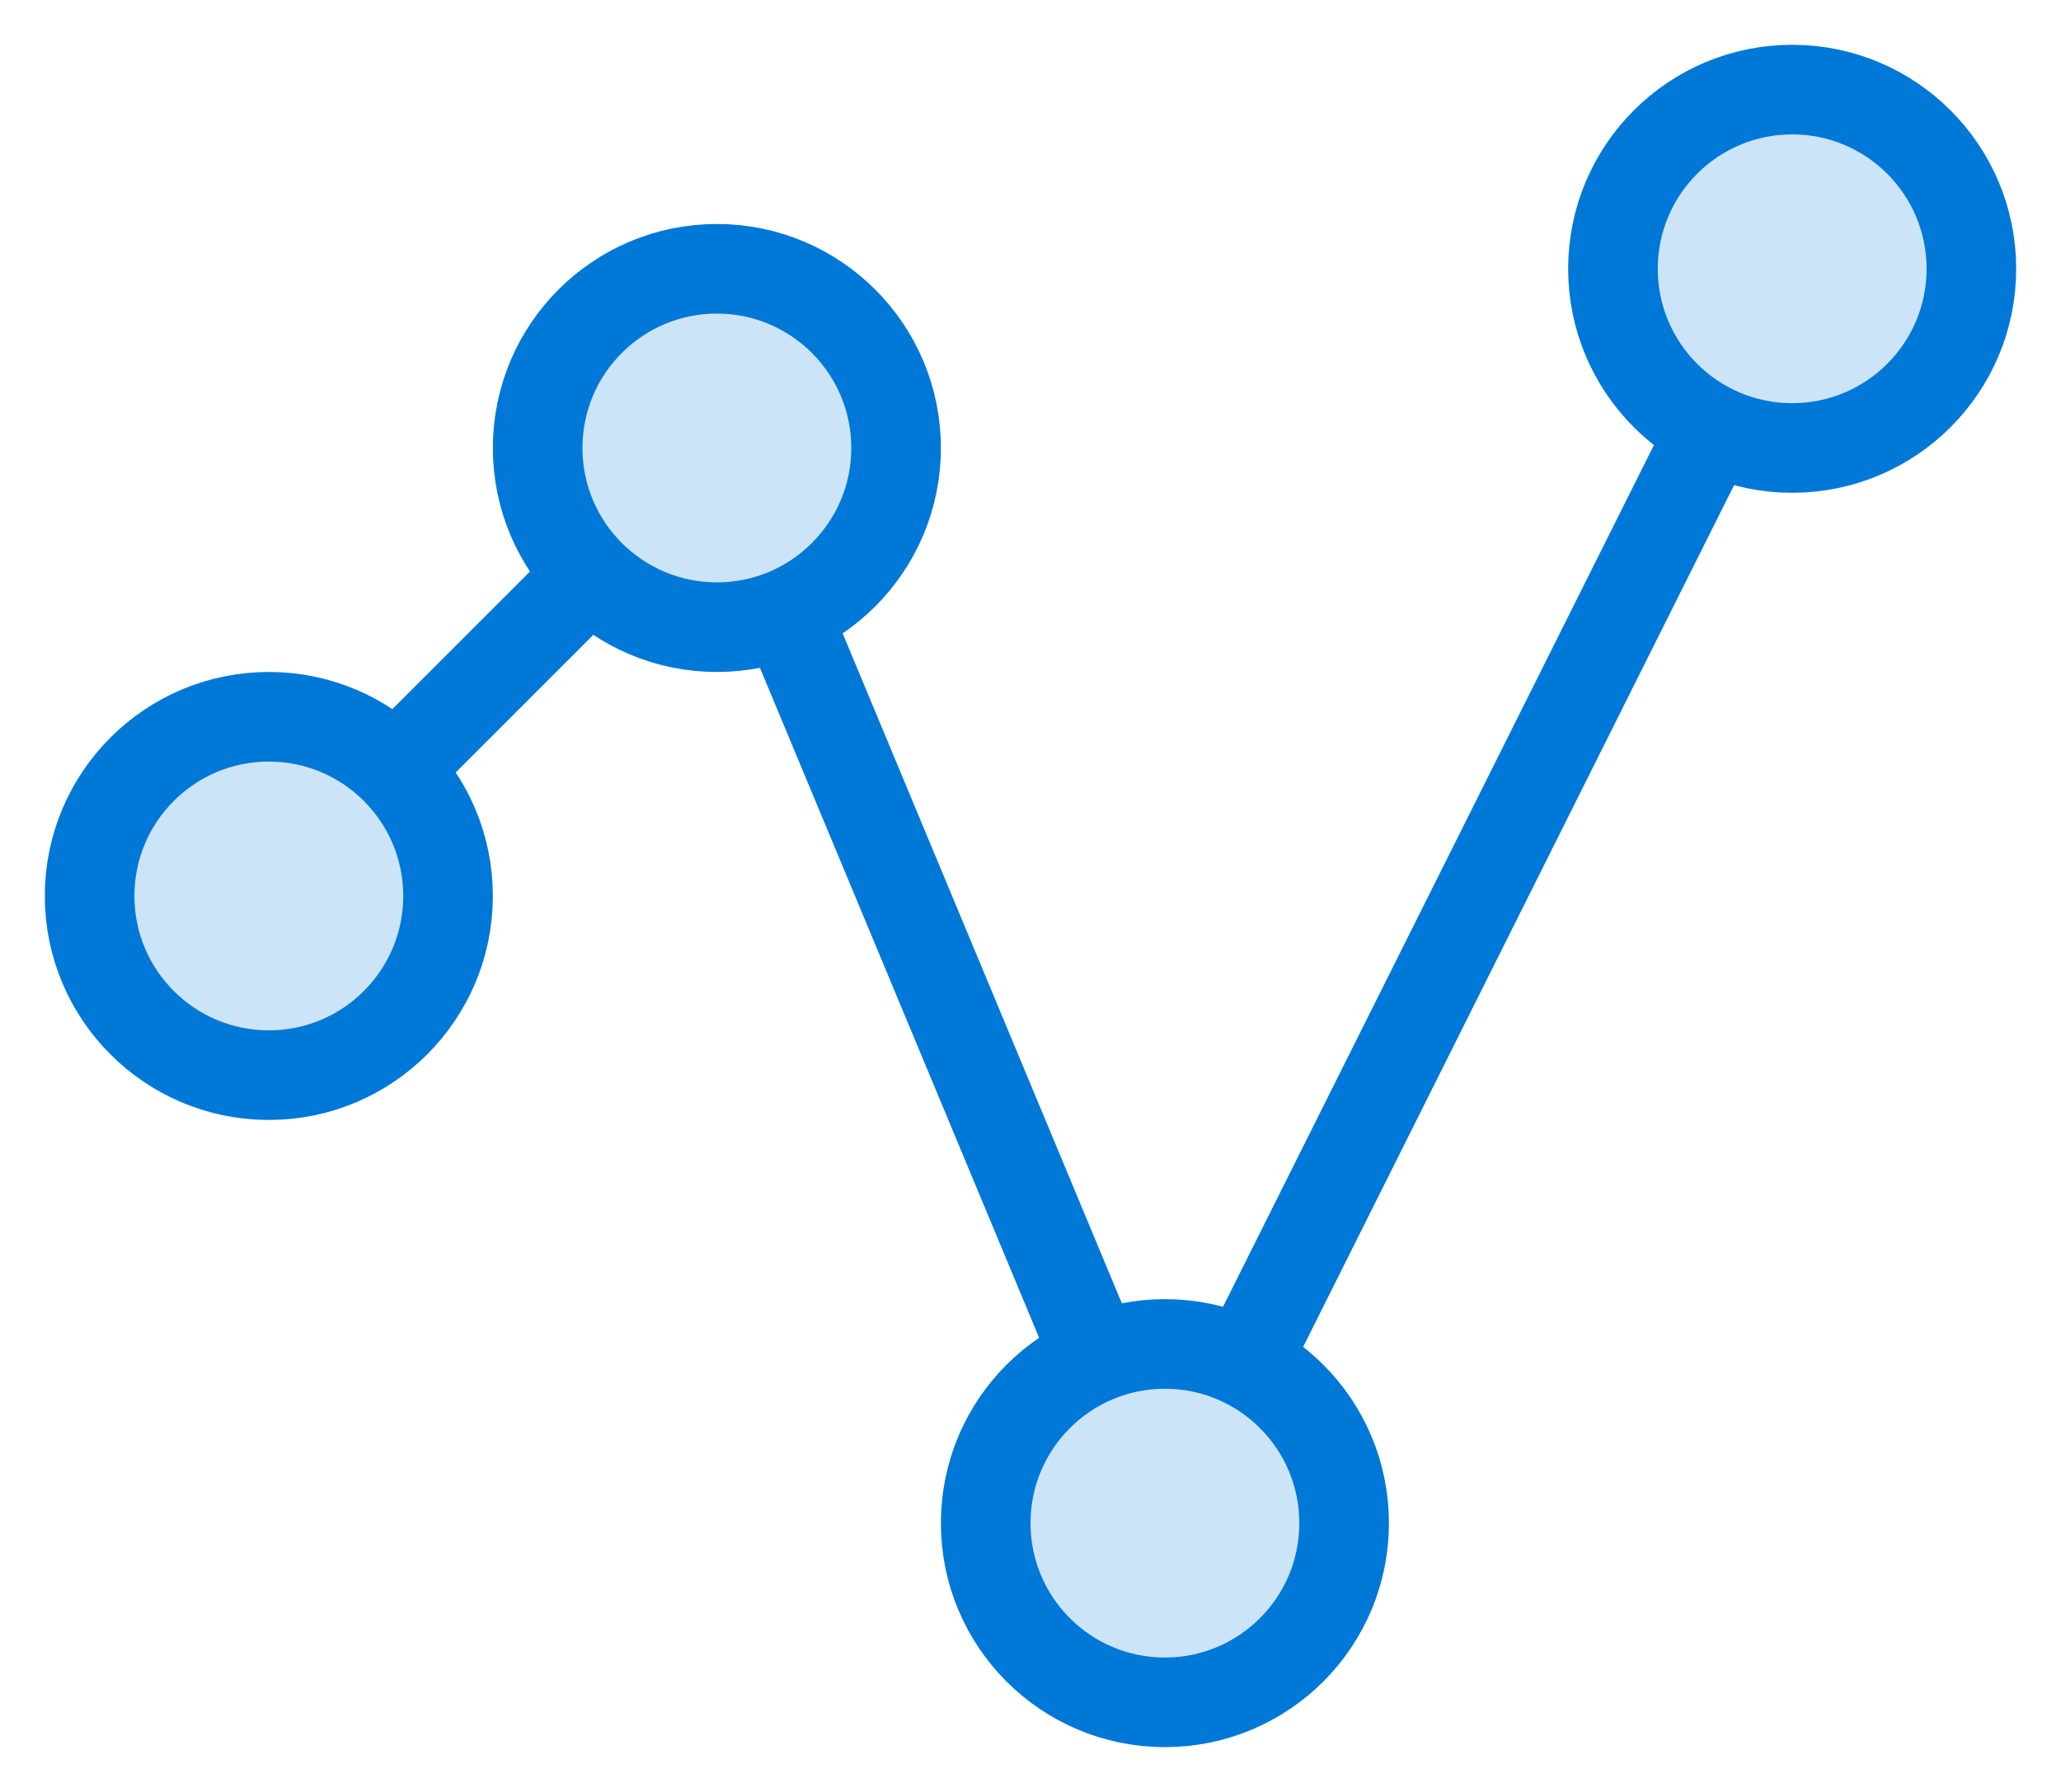
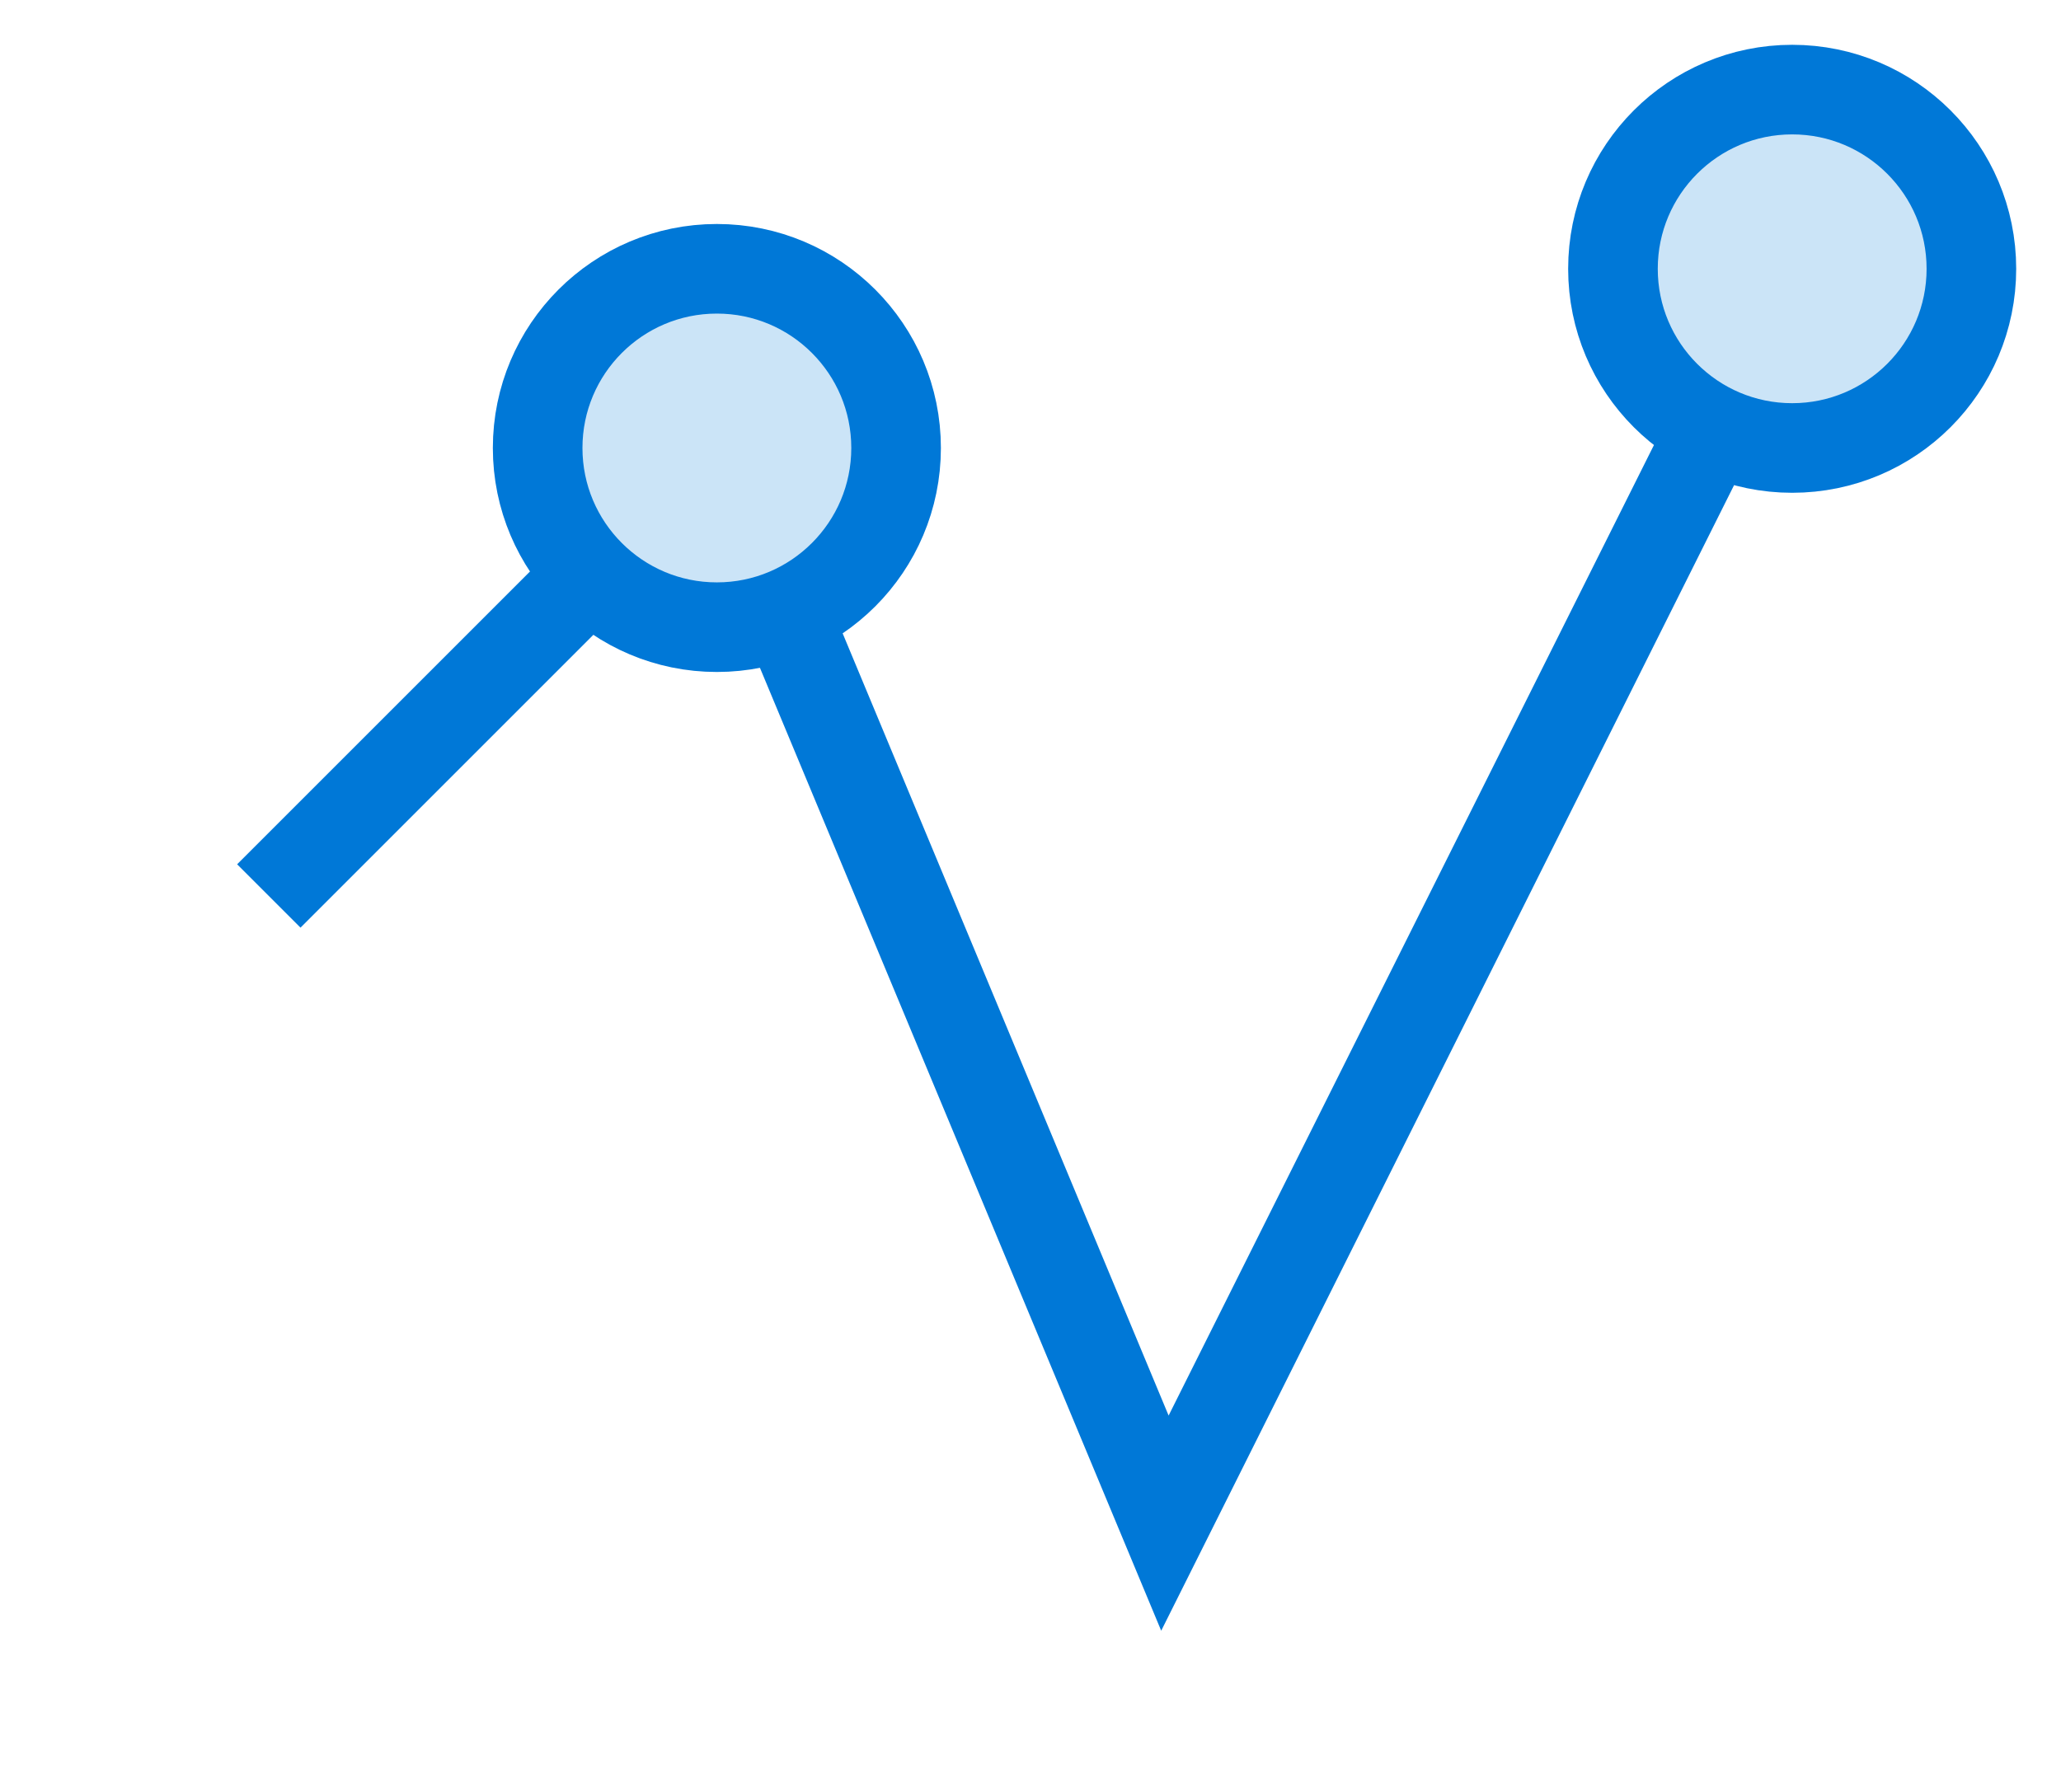
<svg xmlns="http://www.w3.org/2000/svg" width="23" height="20">
  <g transform="translate(1 1)" fill-rule="nonzero" stroke="#0078D7" fill="none">
    <path d="M2 9l5-5 5 12 7-14" />
-     <circle fill="#CBE4F7" cx="2" cy="9" r="2" />
    <circle fill="#CBE4F7" cx="7" cy="4" r="2" />
-     <circle fill="#CBE4F7" cx="12" cy="16" r="2" />
    <circle fill="#CBE4F7" cx="19" cy="2" r="2" />
  </g>
</svg>